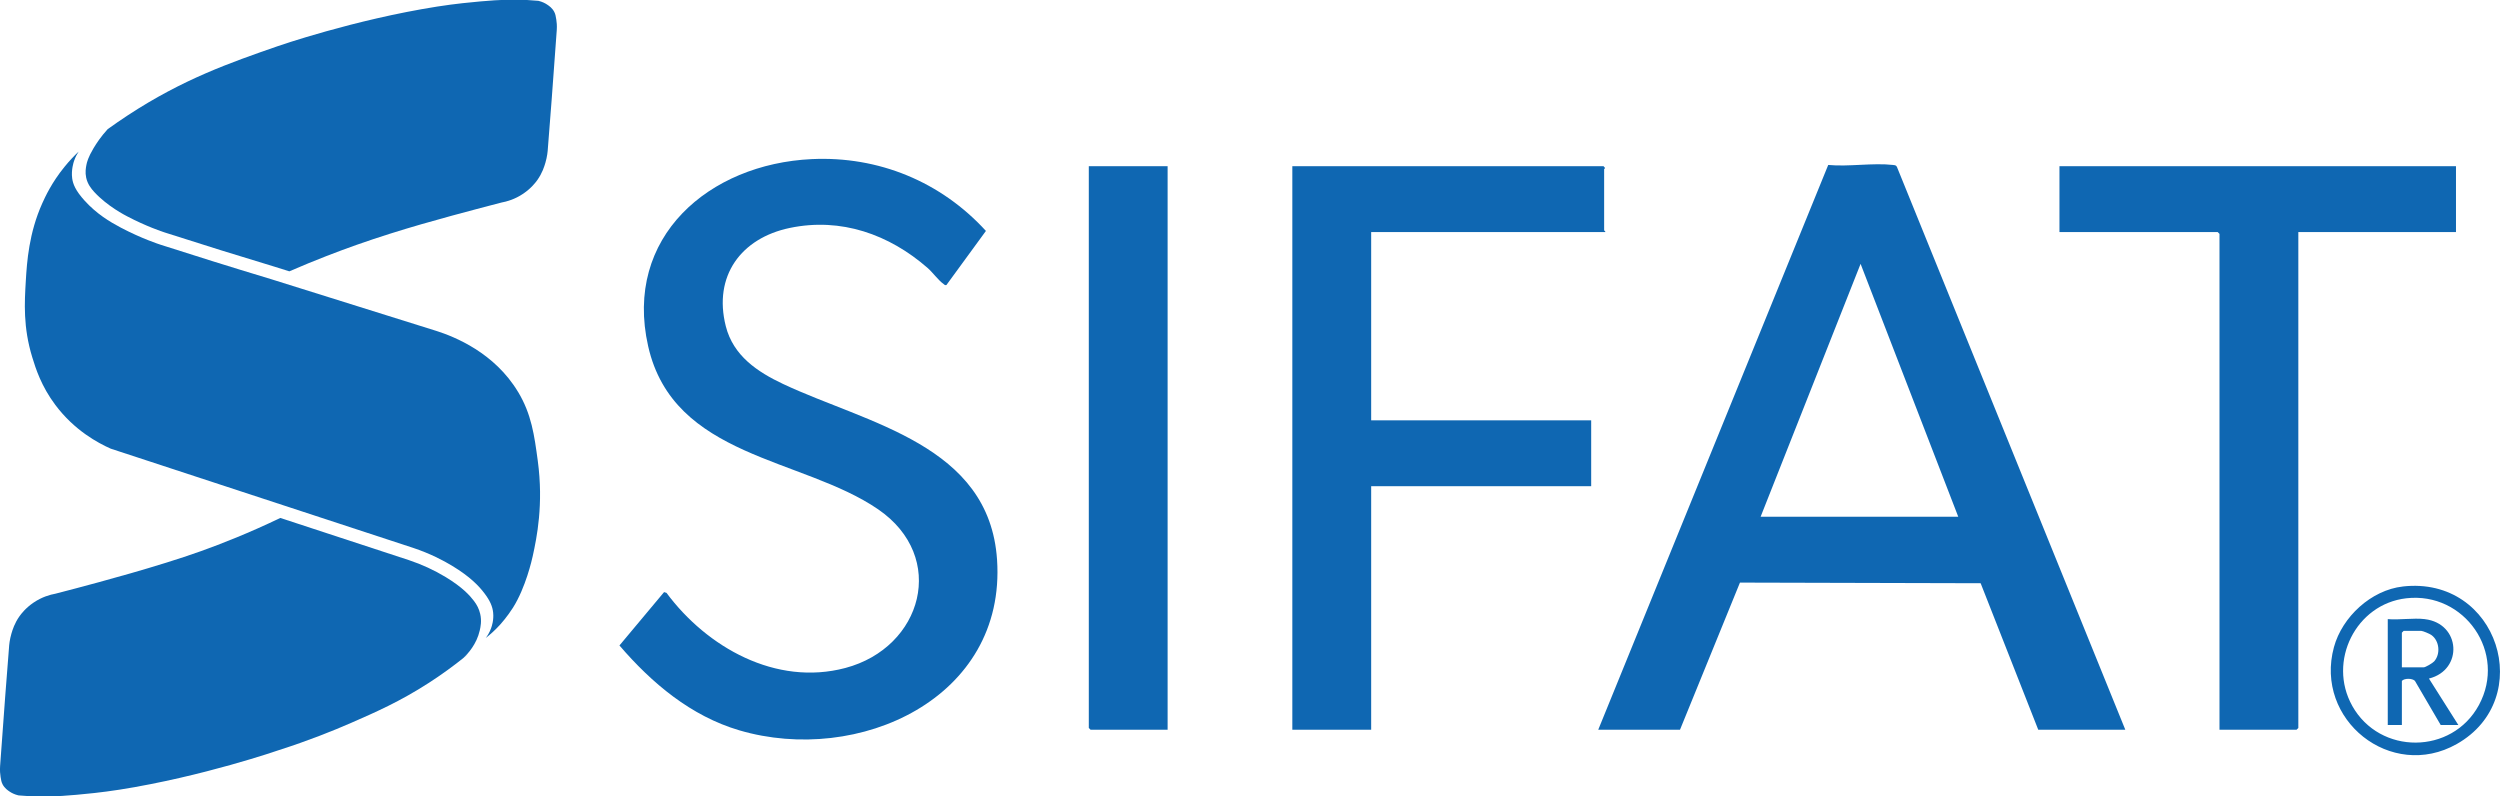
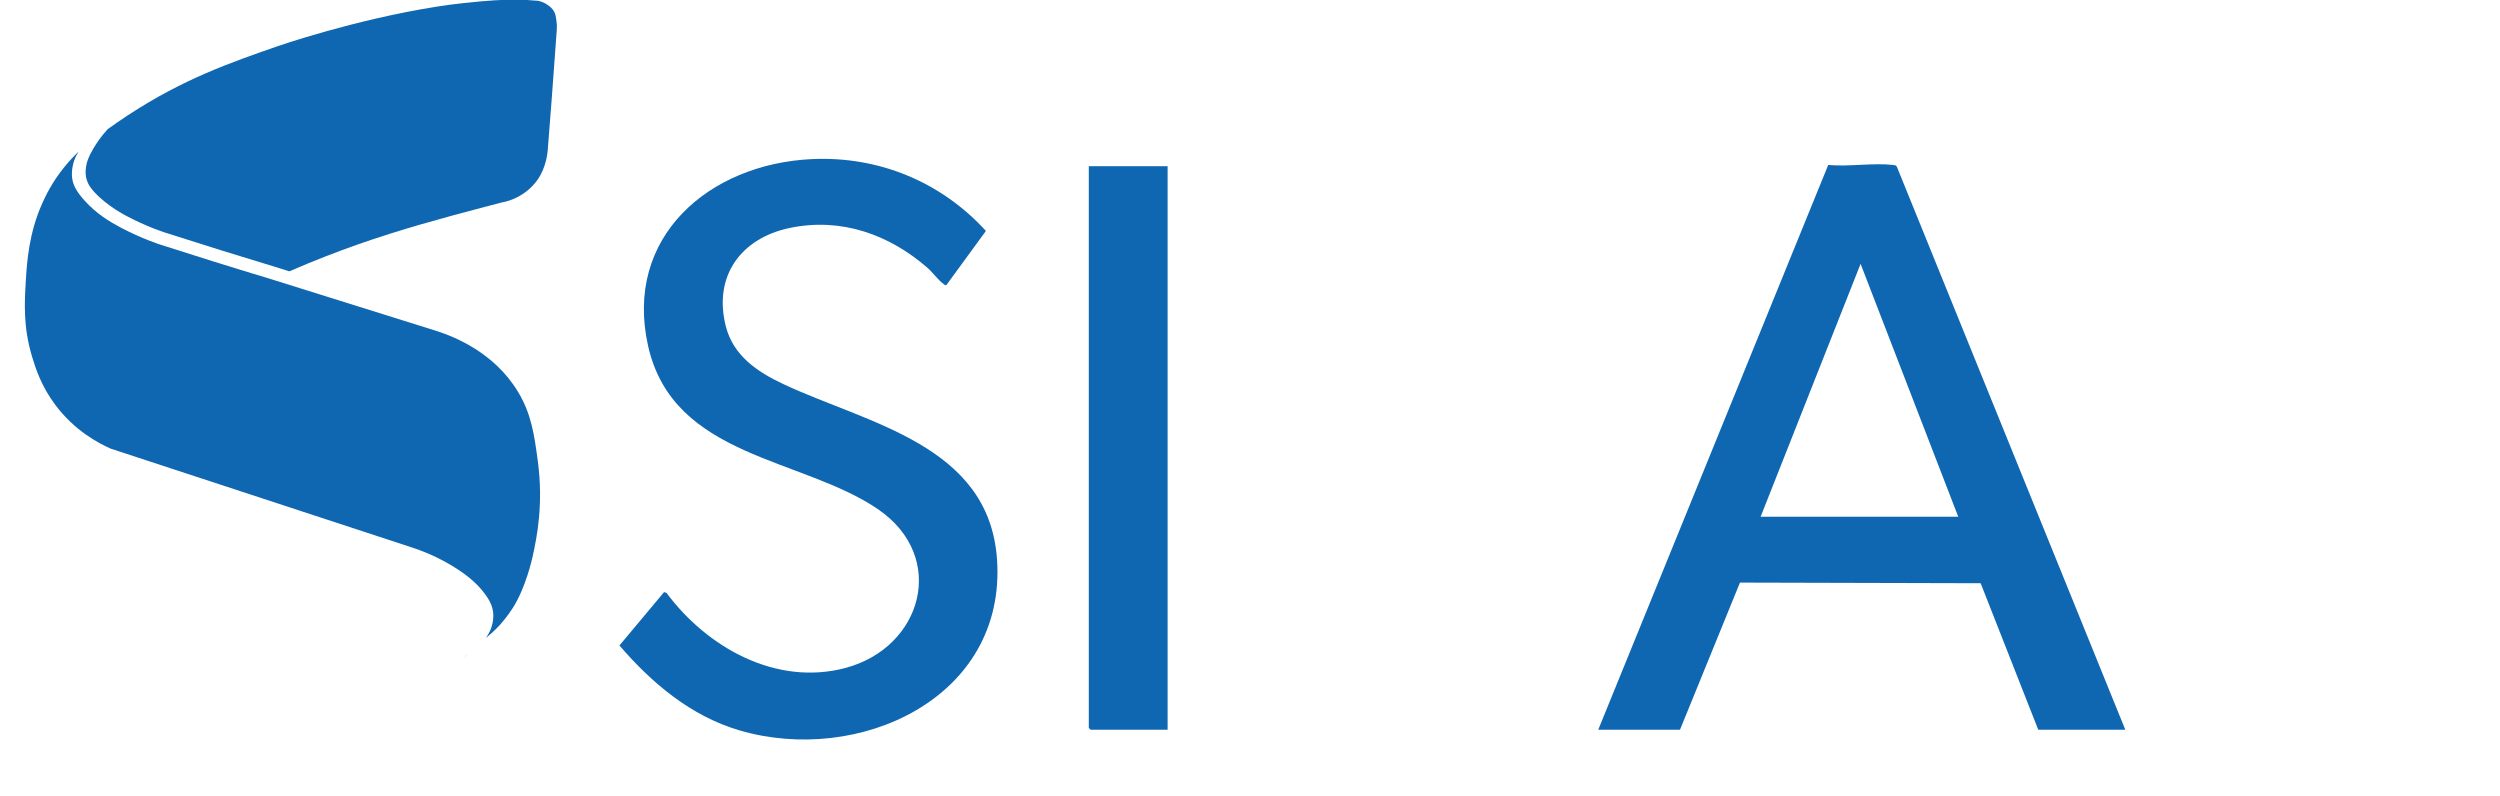
<svg xmlns="http://www.w3.org/2000/svg" id="Layer_1" version="1.1" viewBox="0 0 821.89 261.77">
  <defs>
    <style>
      .st0 {
        fill: #0f67b2;
      }
    </style>
  </defs>
  <g>
    <path class="st0" d="M622.35,54.23c-6.57-.76-14.58.64-21.31,0l-75.61,185.67h26.88l19.71-48.37,79.13.21,18.94,48.17h28.62l-75.08-185.03c-.28-.6-.73-.58-1.29-.64ZM578.81,169.89l32.87-83.15,32.11,83.15h-64.98Z" />
    <path class="st0" d="M257.5,126.26c-8.52-4.01-16.44-9.31-18.89-19.02-4.17-16.49,5-28.97,21.07-32.31,16.85-3.5,32.62,2.12,45.28,13.16,1.64,1.43,3.58,4.12,5.21,5.24.33.22.41.53.97.38l12.99-17.79c-14.77-16.17-35.29-24.65-57.29-23.61-33.67,1.59-61.89,25.56-53.75,61.52,8.31,36.73,50.67,36.53,75.59,53.6,22.92,15.7,14.62,45.45-10.79,52.18-22.79,6.04-45.49-6.8-58.77-24.7l-.8-.25-14.67,17.54c10.62,12.37,23.49,23.21,39.41,27.9,39.06,11.51,87.8-10.45,84.73-56.1-2.55-37.81-42.63-44.73-70.29-57.74Z" />
-     <path class="st0" d="M450.78,76.3h76.98c.1-.28-.39-.46-.39-.58v-20.11c0-.1.31-.23.3-.39l-.5-.58h-102.31v185.26h25.92v-80.06h72.33v-21.66h-72.33v-61.88Z" />
-     <polygon class="st0" points="807.42 54.64 677.06 54.64 677.06 76.3 729.09 76.3 729.67 76.88 729.67 239.9 755.01 239.9 755.59 239.32 755.59 76.3 807.42 76.3 807.42 54.64" />
    <polygon class="st0" points="357.95 239.32 358.53 239.9 383.86 239.9 383.86 54.64 357.95 54.64 357.95 239.32" />
-     <path class="st0" d="M789.93,192.82c-10.38,1.17-19.91,9.96-22.63,19.92-6.53,23.92,18.77,44.07,40.38,31.86,26.26-14.84,13.65-55.33-17.75-51.79ZM773.31,232.04c-8.17-14.6,1.17-33.45,17.77-35.35,19.18-2.19,33.17,17.94,23.88,35.1-8.85,16.35-32.57,16.49-41.66.25Z" />
-     <path class="st0" d="M797.17,203.54c-3.77-.45-8.32.33-12.18,0v34.81h4.64v-14.5c.83-.93,3.44-.88,4.28-.02l8.49,14.53h5.8l-9.67-15.28c11.35-2.83,10.47-18.13-1.36-19.53ZM789.63,219.4v-11.41l.58-.58h5.8c.5,0,2.74.94,3.3,1.34,2.68,1.89,3.11,6.25.93,8.69-.53.59-2.86,1.96-3.46,1.96h-7.16Z" />
  </g>
  <g>
    <path class="st0" d="M170.36,128.92c-7.76-12.97-20.87-18.21-26.97-20.15-18.05-5.65-36.11-11.31-54.16-16.96-13.87-4.18-26.05-8.02-36.3-11.31-.81-.26-6.35-2.07-13.09-5.6-3.82-2.01-8.08-4.6-11.99-8.9-3.08-3.38-3.87-5.55-4.12-7.37-.37-2.78.48-5.33.63-5.76.45-1.31,1.03-2.32,1.49-3.02-1.28,1.2-2.93,2.88-4.67,5.03-4.19,5.15-6.32,9.82-7.28,11.95-4.4,9.79-5.04,19.28-5.41,25.4-.43,7.25-.92,15.31,2.12,25.24,1.12,3.66,2.95,9.48,7.6,15.68,6.28,8.37,14.01,12.49,18.19,14.35,33.13,10.87,66.27,21.74,99.4,32.61,5.64,1.88,9.97,4.16,12.93,5.96,5.84,3.54,8.72,6.59,10.5,8.94,1.87,2.46,2.7,4.37,2.9,6.43.24,2.38-.42,4.4-.71,5.17-.52,1.4-1.2,2.45-1.72,3.14,1.4-1.1,3.11-2.6,4.86-4.55,0,0,2.22-2.46,4.08-5.41,4.2-6.65,6.25-15.85,6.51-17.01,1.32-6.05,3.58-16.94,1.65-31.28-1.14-8.43-2.06-15.27-6.43-22.58Z" />
    <path class="st0" d="M182.87,6.35c-.17-1.07-.27-1.7-.67-2.47-.68-1.28-1.7-1.96-2.35-2.39-.57-.38-1.53-.91-2.86-1.22-.89-.08-2.17-.19-3.72-.27-4.26-.23-8.51-.15-15.4.47-2.49.22-8.12.74-14.15,1.69-27.38,4.32-52.39,13.01-52.39,13.01-15.74,5.47-31.13,10.83-49.24,22.69-2.41,1.58-4.64,3.13-6.69,4.6-2.2,2.41-3.69,4.65-4.68,6.32-1.75,2.95-2.15,4.56-2.32,5.47-.18.95-.44,2.41-.07,4.14.46,2.15,1.66,3.64,2.68,4.75,4.33,4.69,10.17,7.65,10.82,7.99,6.23,3.27,11.43,5.01,12.41,5.32,12.49,4.01,24.34,7.7,36.23,11.29l4.65,1.46c8.78-3.81,16.29-6.64,22.02-8.67,14.81-5.22,28.63-8.9,40.84-12.15,2.91-.78,5.31-1.4,6.9-1.8,1.7-.31,4.37-1.04,7.13-2.9,2.67-1.8,4.17-3.83,4.63-4.47,1.66-2.34,2.3-4.48,2.67-5.72.57-1.96.76-3.66.82-4.89.41-5.22.82-10.43,1.22-15.65.58-7.69,1.15-15.37,1.69-23.06.1-1.47-.02-2.68-.16-3.53Z" />
-     <path class="st0" d="M155.83,197.58c-1.34-1.77-3.77-4.51-9.32-7.87-3.75-2.27-7.82-4.14-12.07-5.56l-42.28-13.87c-10.31,4.94-19.26,8.47-26.23,10.96-13.97,5-33.65,10.24-40.84,12.15-2.91.78-5.31,1.4-6.9,1.8-1.7.31-4.37,1.04-7.13,2.9-2.67,1.8-4.17,3.83-4.63,4.47-1.66,2.34-2.3,4.48-2.67,5.72-.57,1.96-.76,3.66-.82,4.89-.41,5.22-.82,10.43-1.22,15.65-.58,7.69-1.15,15.37-1.69,23.06-.1,1.47.02,2.68.16,3.53.17,1.07.27,1.7.67,2.47.68,1.28,1.7,1.96,2.35,2.39.57.38,1.53.91,2.86,1.22.89.08,2.17.19,3.72.27,4.26.23,8.51.15,15.4-.47,2.49-.22,8.12-.74,14.15-1.69,27.38-4.32,52.39-13.01,52.39-13.01,9.77-3.13,17.8-6.36,23.73-8.95,8-3.5,15.99-6.99,25.56-13.17,4.29-2.77,8.05-5.54,11.28-8.12,1.55-1.46,4.39-4.56,5.42-9.09.27-1.2.68-3.1.15-5.42-.39-1.69-1.11-3.03-2.05-4.27Z" />
    <path class="st0" d="M153.94,215.05c-.49.35-1.02.78-1.6,1.3.55-.44,1.08-.87,1.6-1.3Z" />
  </g>
</svg>